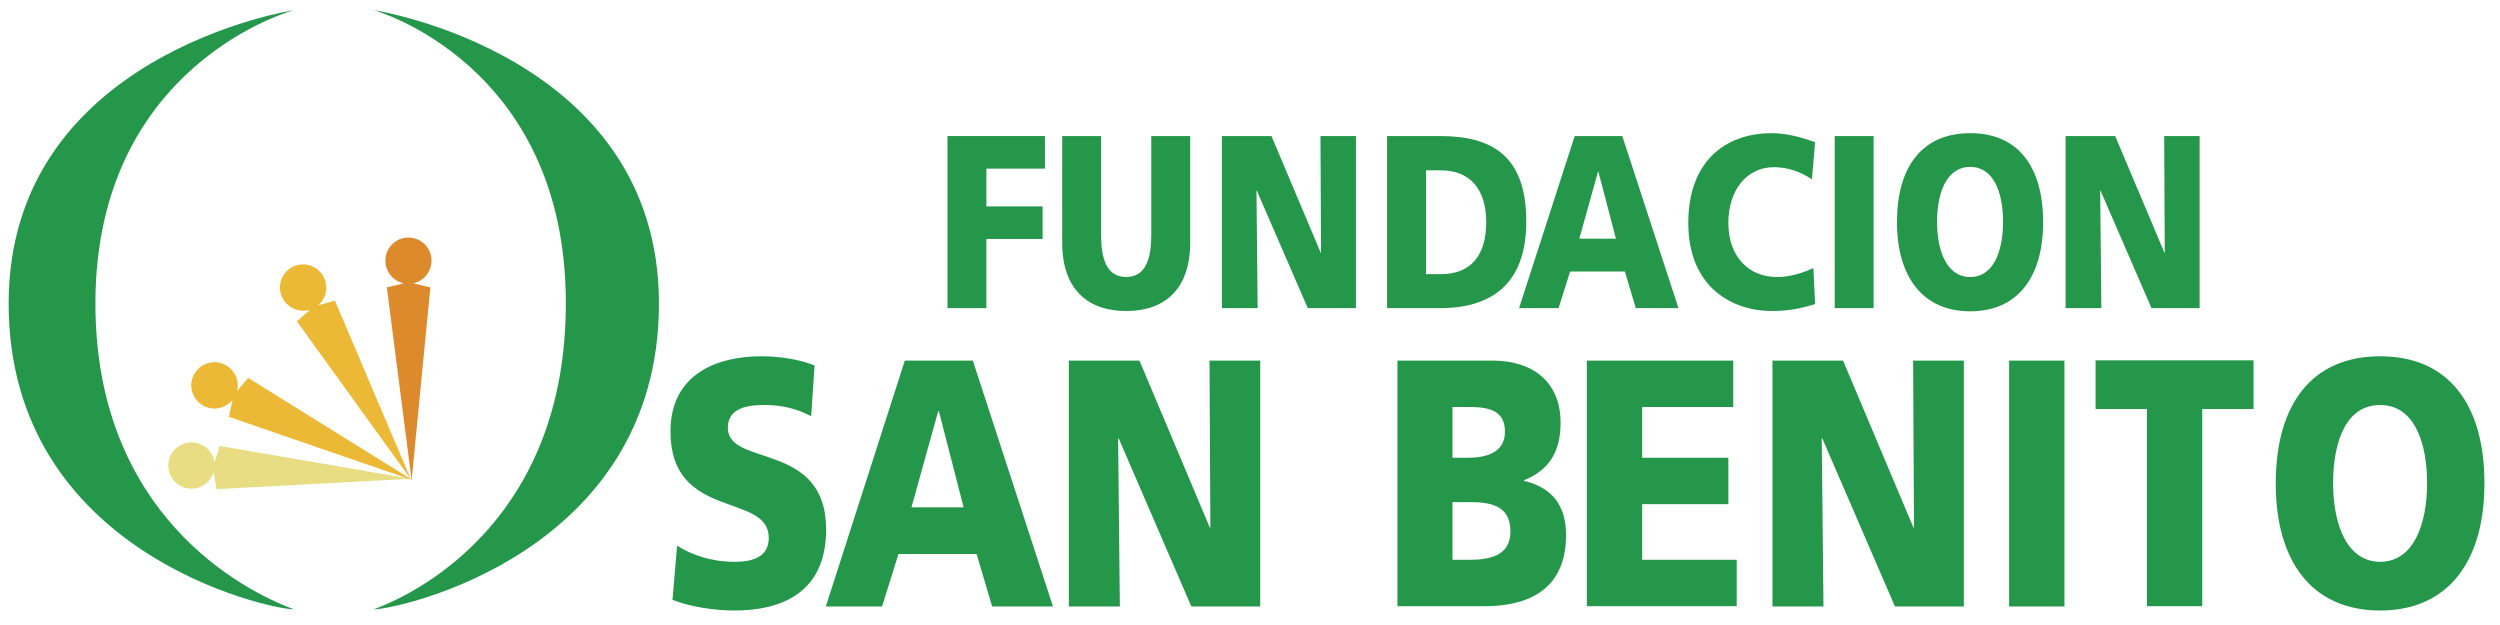
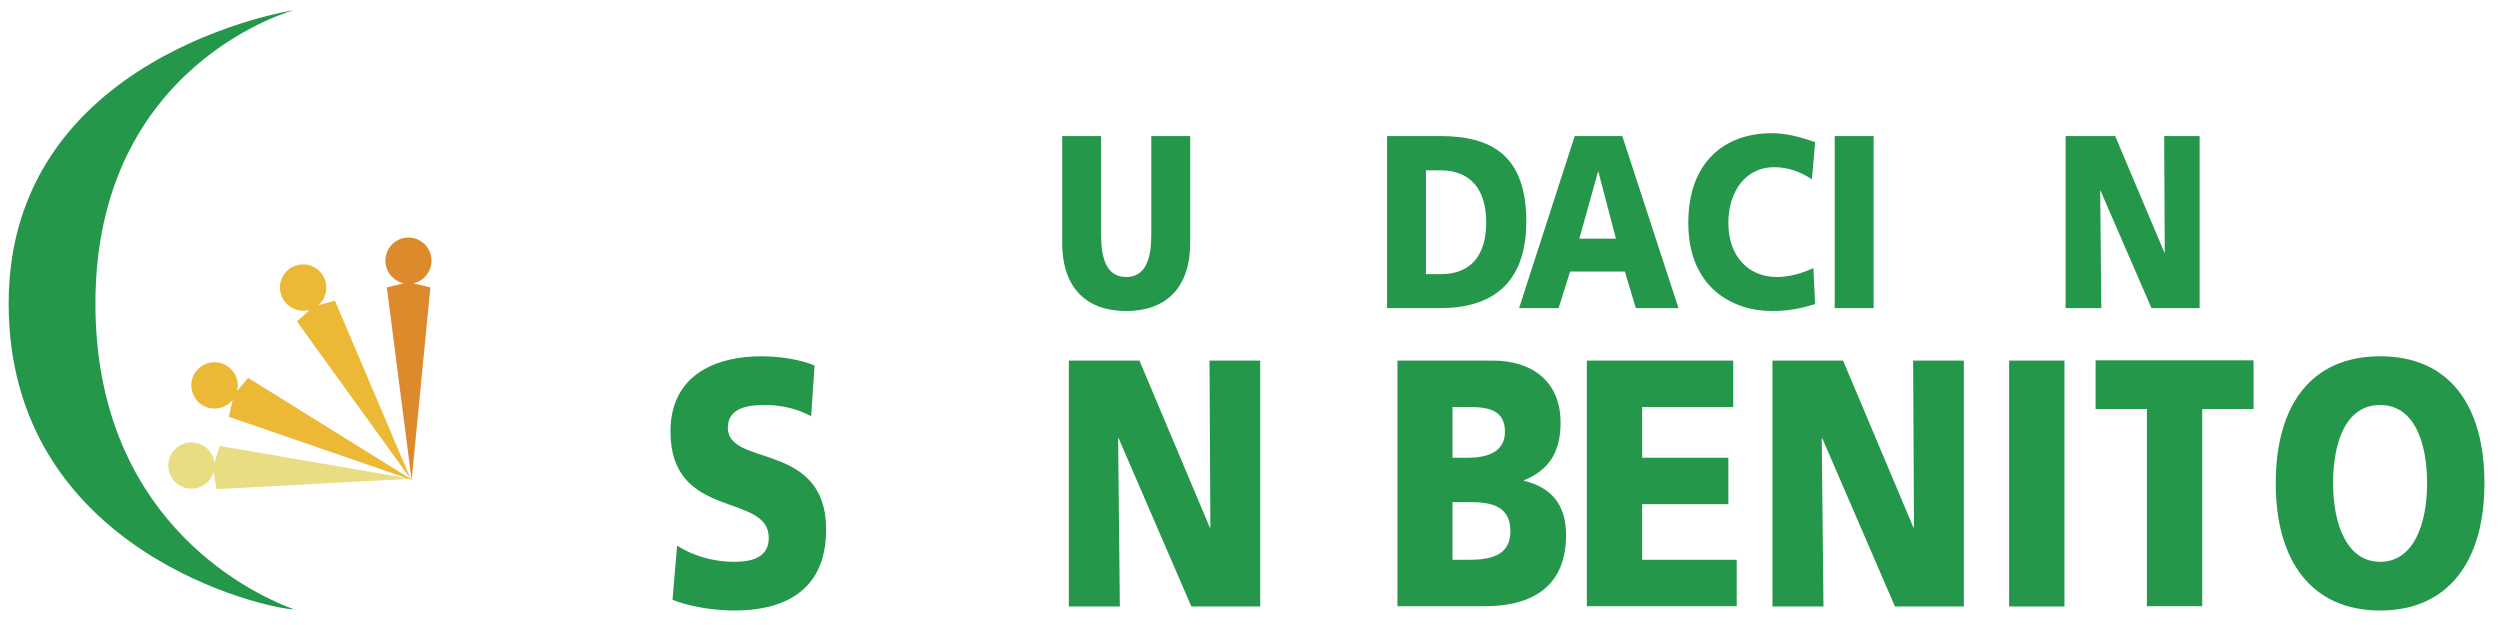
<svg xmlns="http://www.w3.org/2000/svg" version="1.1" id="Layer_1" x="0px" y="0px" viewBox="0 0 867.3 216.9" style="enable-background:new 0 0 867.3 216.9;" xml:space="preserve">
  <style type="text/css">
	.st0{fill:#25974B;}
	.st1{fill:#DC8A2C;}
	.st2{fill:#E8DD82;}
	.st3{fill:#EBB935;}
</style>
-   <path class="st0" d="M328.7,47.2h33.8v11.3h-20.3v13.1h19.5v11.3h-19.5v24h-13.5V47.2z" />
  <path class="st0" d="M412.9,84.2c0,16.3-9,23.7-22.2,23.7c-13.2,0-22.2-7.4-22.2-23.7v-37H382v34.4c0,7.9,1.8,14.5,8.7,14.5  c6.9,0,8.7-6.7,8.7-14.5V47.2h13.5V84.2z" />
-   <path class="st0" d="M423.9,47.2h17.2l17.1,40.5h0.1l-0.2-40.5h12.3v59.7h-16.7L436,66.1h-0.1l0.4,40.8h-12.4V47.2z" />
  <path class="st0" d="M481.2,47.2h18.4c17.6,0,29.9,6.5,29.9,29.6c0,22.3-12.7,30.1-29.9,30.1h-18.4V47.2z M494.7,95.1h5.2  c10.1,0,15.7-6.2,15.7-18s-5.9-18-15.7-18h-5.2V95.1z" />
  <path class="st0" d="M546.3,47.2h16.5l19.5,59.7h-14.8l-3.8-12.7h-19l-4,12.7h-13.7L546.3,47.2z M554.5,59.5h-0.1l-6.5,23.3h12.7  L554.5,59.5z" />
  <path class="st0" d="M629.7,105.5c-3.8,1.1-8.1,2.4-15,2.4c-13.5,0-29-8-29-30.6c0-20.8,12.3-31.1,29-31.1c5.1,0,10.1,1.4,15,3.1  l-1.1,12.9c-4.3-2.8-8.5-4.2-13.2-4.2c-9.6,0-15.8,8.2-15.8,19.3c0,11.7,7,18.8,16.9,18.8c4.4,0,8.9-1.4,12.6-3.1L629.7,105.5z" />
-   <path class="st0" d="M636.5,47.2H650v59.7h-13.5V47.2z" />
-   <path class="st0" d="M683.5,46.2c16.7,0,25.3,11.7,25.3,30.9c0,19-8.8,30.9-25.3,30.9S658.1,96,658.1,77  C658.1,57.9,666.8,46.2,683.5,46.2z M683.5,96.1c8.2,0,11.4-9.2,11.4-19.1c0-10.3-3.3-19.1-11.4-19.1S672,66.7,672,77  C672,86.9,675.3,96.1,683.5,96.1z" />
+   <path class="st0" d="M636.5,47.2H650v59.7h-13.5z" />
  <path class="st0" d="M716.6,47.2h17.2l17.1,40.5h0.1l-0.2-40.5h12.3v59.7h-16.7l-17.7-40.8h-0.1l0.4,40.8h-12.4V47.2z" />
  <path class="st0" d="M234.9,189.3c5,3.2,11.9,5.6,19.9,5.6c6.1,0,11.9-1.5,11.9-8.3c0-15.9-34.1-5.9-34.1-36.9  c0-20.5,17-26.1,31.4-26.1c6.9,0,13.8,1.2,18.6,3.2l-1.2,17.6c-5-2.7-10.5-3.9-16-3.9c-4.9,0-12.9,0.5-12.9,7.9  c0,13.8,34.1,4.5,34.1,35.3c0,22.1-15.7,28.1-31.8,28.1c-6.7,0-15.1-1.2-21.5-3.7L234.9,189.3z" />
-   <path class="st0" d="M313.9,125.1h23.6l27.8,85.3h-21.1l-5.4-18.2h-27.1l-5.7,18.2h-19.5L313.9,125.1z M325.7,142.6h-0.2l-9.3,33.4  h18.1L325.7,142.6z" />
  <path class="st0" d="M370.8,125.1h24.5l24.4,57.9h0.2l-0.3-57.9h17.6v85.3h-23.9l-25.2-58.3h-0.2l0.6,58.3h-17.7V125.1z" />
  <path class="st0" d="M484.7,125.1h33.2c13.4,0,23.5,7,23.5,21.6c0,10.8-4.7,16.7-12.7,19.9v0.2c9.6,2.3,14.6,8.4,14.6,18.8  c0,20.4-15.2,24.7-28.1,24.7h-30.4V125.1z M503.9,158.8h5.4c6.3,0,12.8-1.8,12.8-9c0-7.8-6.2-8.6-12.6-8.6h-5.6V158.8z M503.9,194.2  h5.7c7,0,14.4-1.2,14.4-9.9c0-9.3-7.6-10.1-14.2-10.1h-5.9V194.2z" />
  <path class="st0" d="M550.4,125.1h50.9v16.1h-31.6v17.6h29.9v16.1h-29.9v19.3h32.8v16.1h-52V125.1z" />
  <path class="st0" d="M614.9,125.1h24.5l24.4,57.9h0.2l-0.3-57.9h17.6v85.3h-23.9l-25.2-58.3H632l0.6,58.3h-17.7V125.1z" />
  <path class="st0" d="M697,125.1h19.2v85.3H697V125.1z" />
  <path class="st0" d="M744.8,141.9H727v-16.9h54.8v16.9h-17.8v68.4h-19.2V141.9z" />
  <path class="st0" d="M825.7,123.6c23.8,0,36.2,16.7,36.2,44.1c0,27.1-12.6,44.1-36.2,44.1c-23.6,0-36.2-17-36.2-44.1  C789.5,140.3,802,123.6,825.7,123.6z M825.7,194.9c11.7,0,16.3-13.2,16.3-27.2c0-14.8-4.7-27.2-16.3-27.2  c-11.7,0-16.3,12.5-16.3,27.2C809.4,181.7,814.1,194.9,825.7,194.9z" />
  <g>
    <path class="st0" d="M102,3.5c0,0-99,15.2-99,101.8s90.5,106.1,99,106.1c-18-6.6-68.9-33.2-68.9-106.1C33.1,22,102,3.5,102,3.5z" />
-     <path class="st0" d="M129.6,3.5c0,0,99,15.2,99,101.8s-90.5,106.1-99,106.1c18-6.6,66.7-33.2,66.7-106.1   C196.4,22,129.6,3.5,129.6,3.5z" />
    <path class="st1" d="M149.7,90.4c0-4.4-3.6-8-8-8c-4.4,0-8,3.6-8,8c0,3.9,2.7,7.1,6.4,7.9l-5.9,1.4l8.6,66.9l6.5-66.9l-5.9-1.4   C147,97.5,149.7,94.3,149.7,90.4z" />
    <path class="st2" d="M67,153.5c-4.4-0.3-8.3,3-8.6,7.4c-0.3,4.4,3,8.3,7.4,8.6c3.9,0.3,7.3-2.2,8.3-5.8l1,6l67.4-3.6l-66.3-11.4   l-1.8,5.8C73.9,156.7,70.9,153.8,67,153.5z" />
    <path class="st3" d="M112.2,95.9c-2.1-3.9-7-5.3-10.9-3.2c-3.9,2.1-5.3,7-3.2,10.9c1.9,3.4,5.8,4.9,9.4,3.9l-4.5,4l39.5,54.7   l-26.3-61.9l-5.8,1.6C113.2,103.5,114.1,99.3,112.2,95.9z" />
    <path class="st3" d="M78,126.5c-4-2-8.8-0.3-10.8,3.6c-2,4-0.3,8.8,3.6,10.8c3.5,1.7,7.6,0.7,9.9-2.2l-1.3,5.9l63.8,22l-57.1-35.5   l-3.9,4.6C83.2,132.1,81.5,128.3,78,126.5z" />
  </g>
</svg>